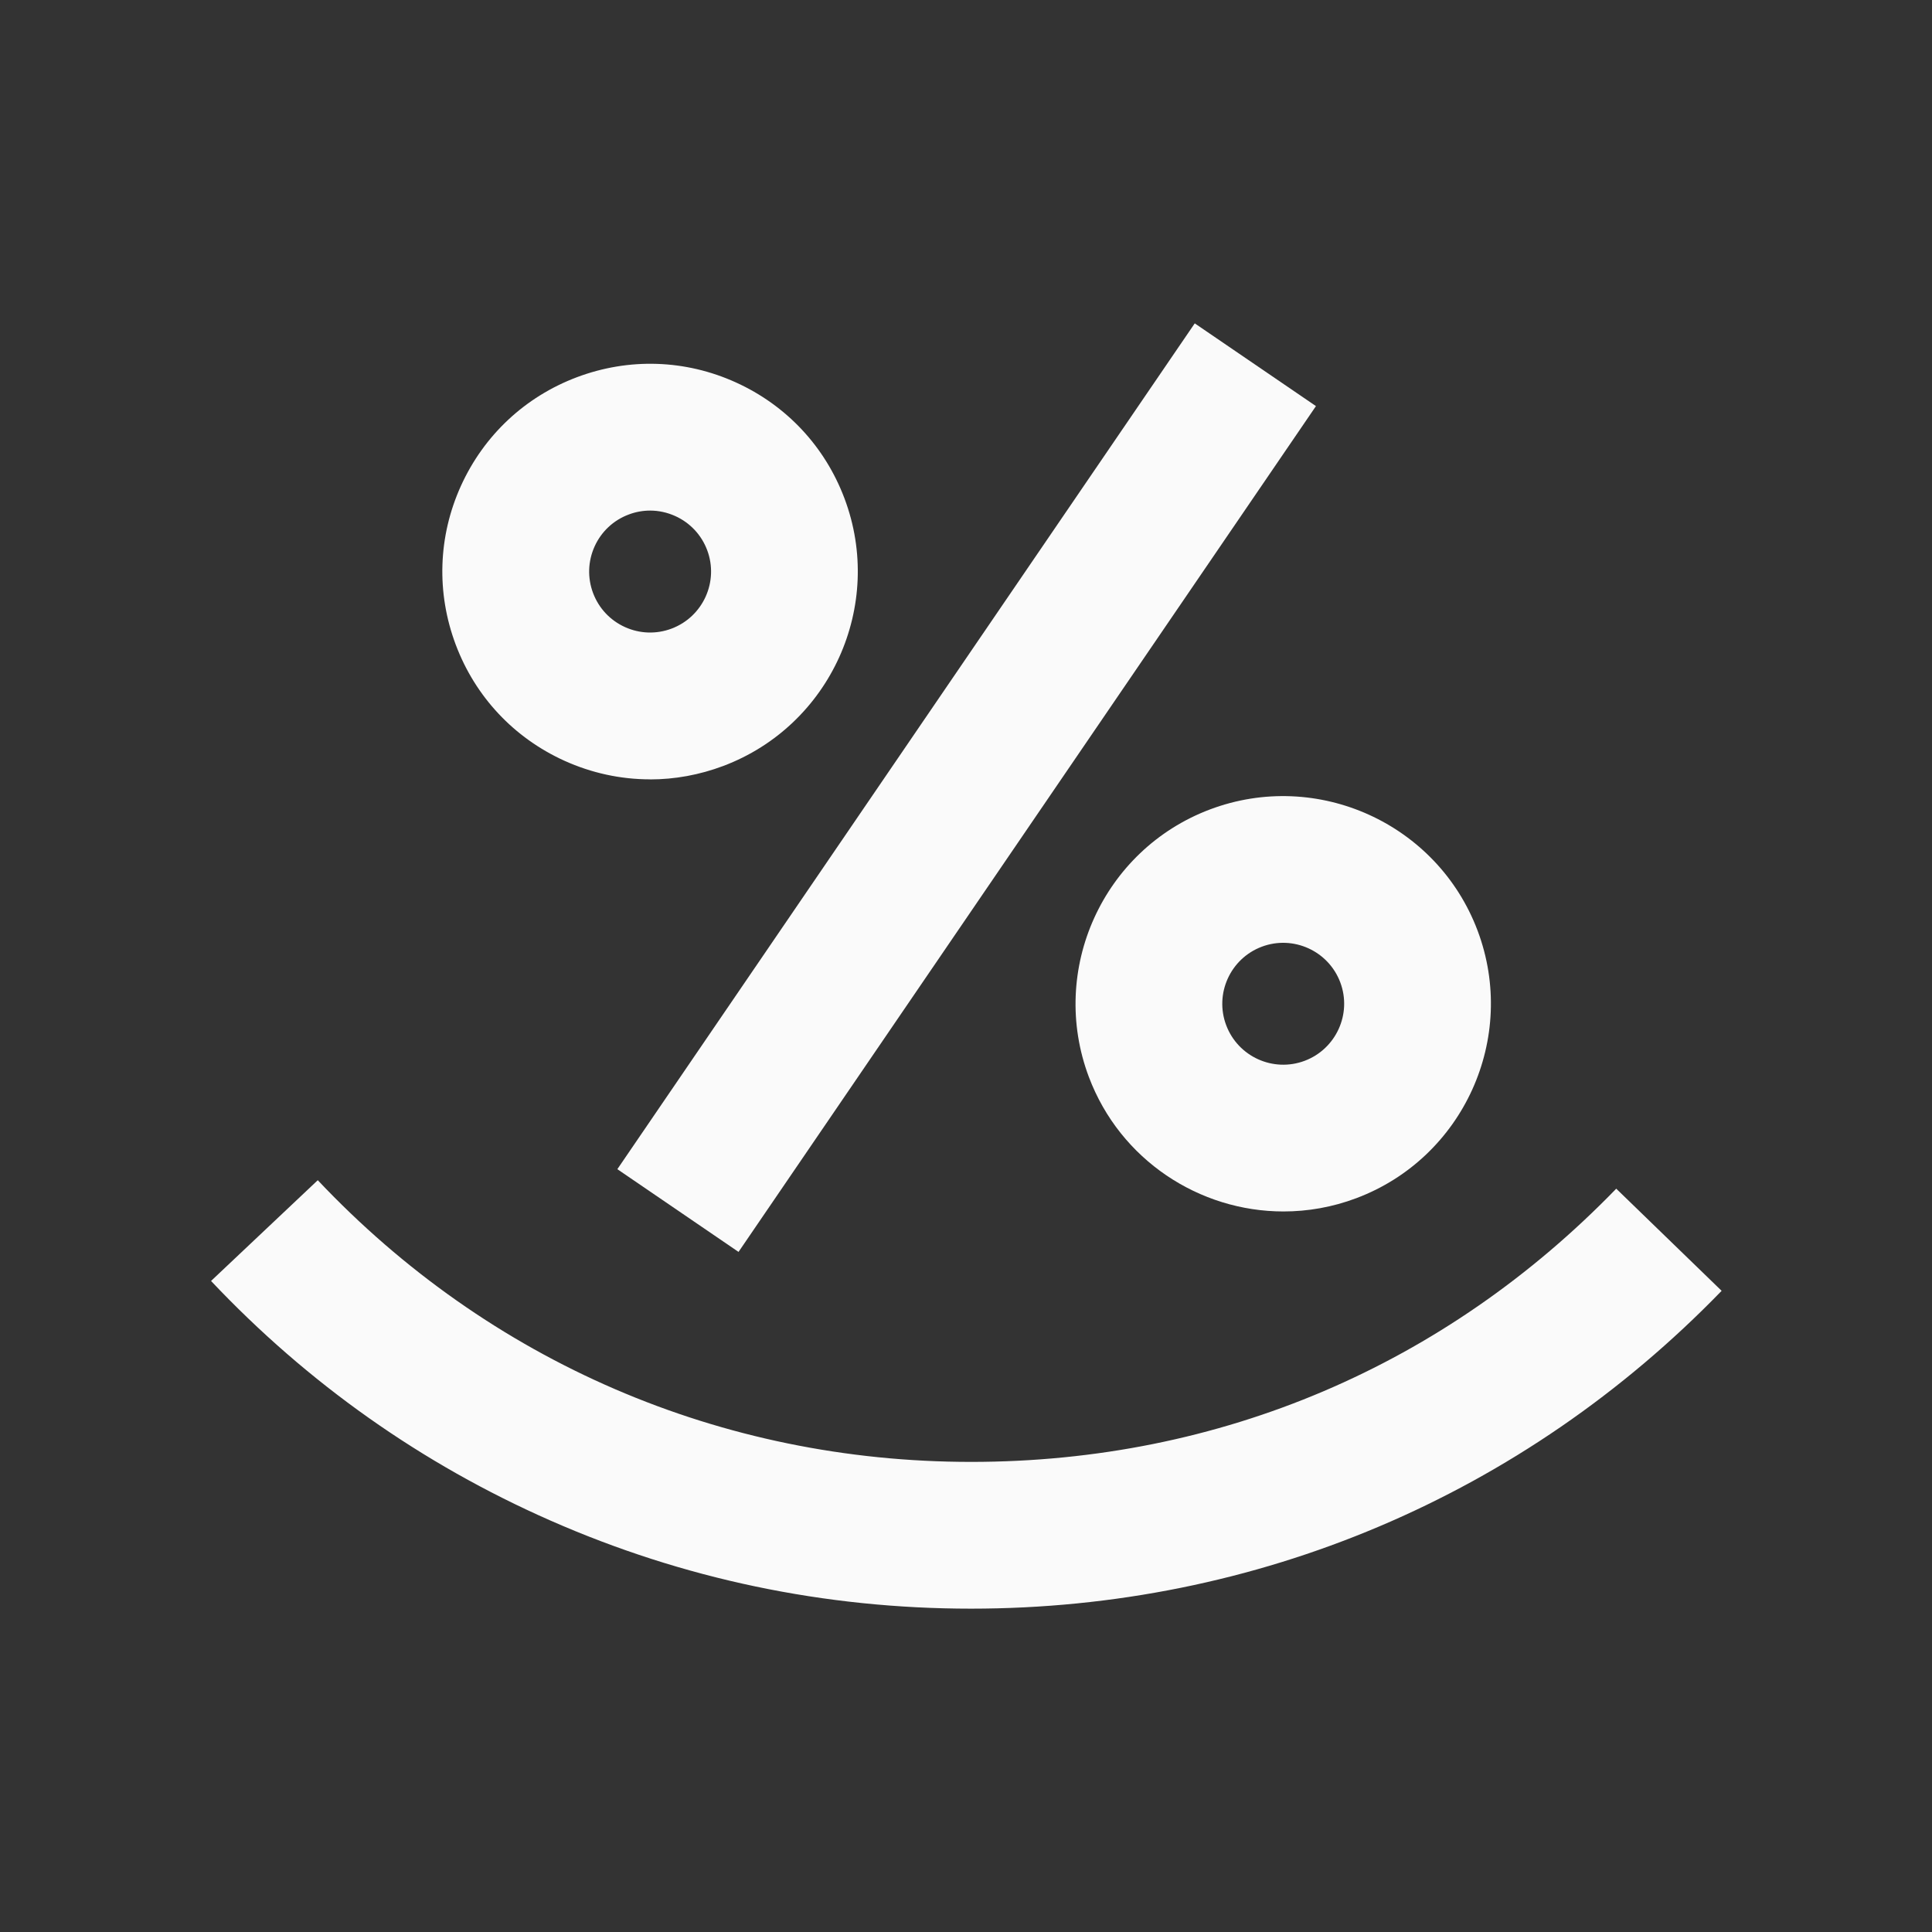
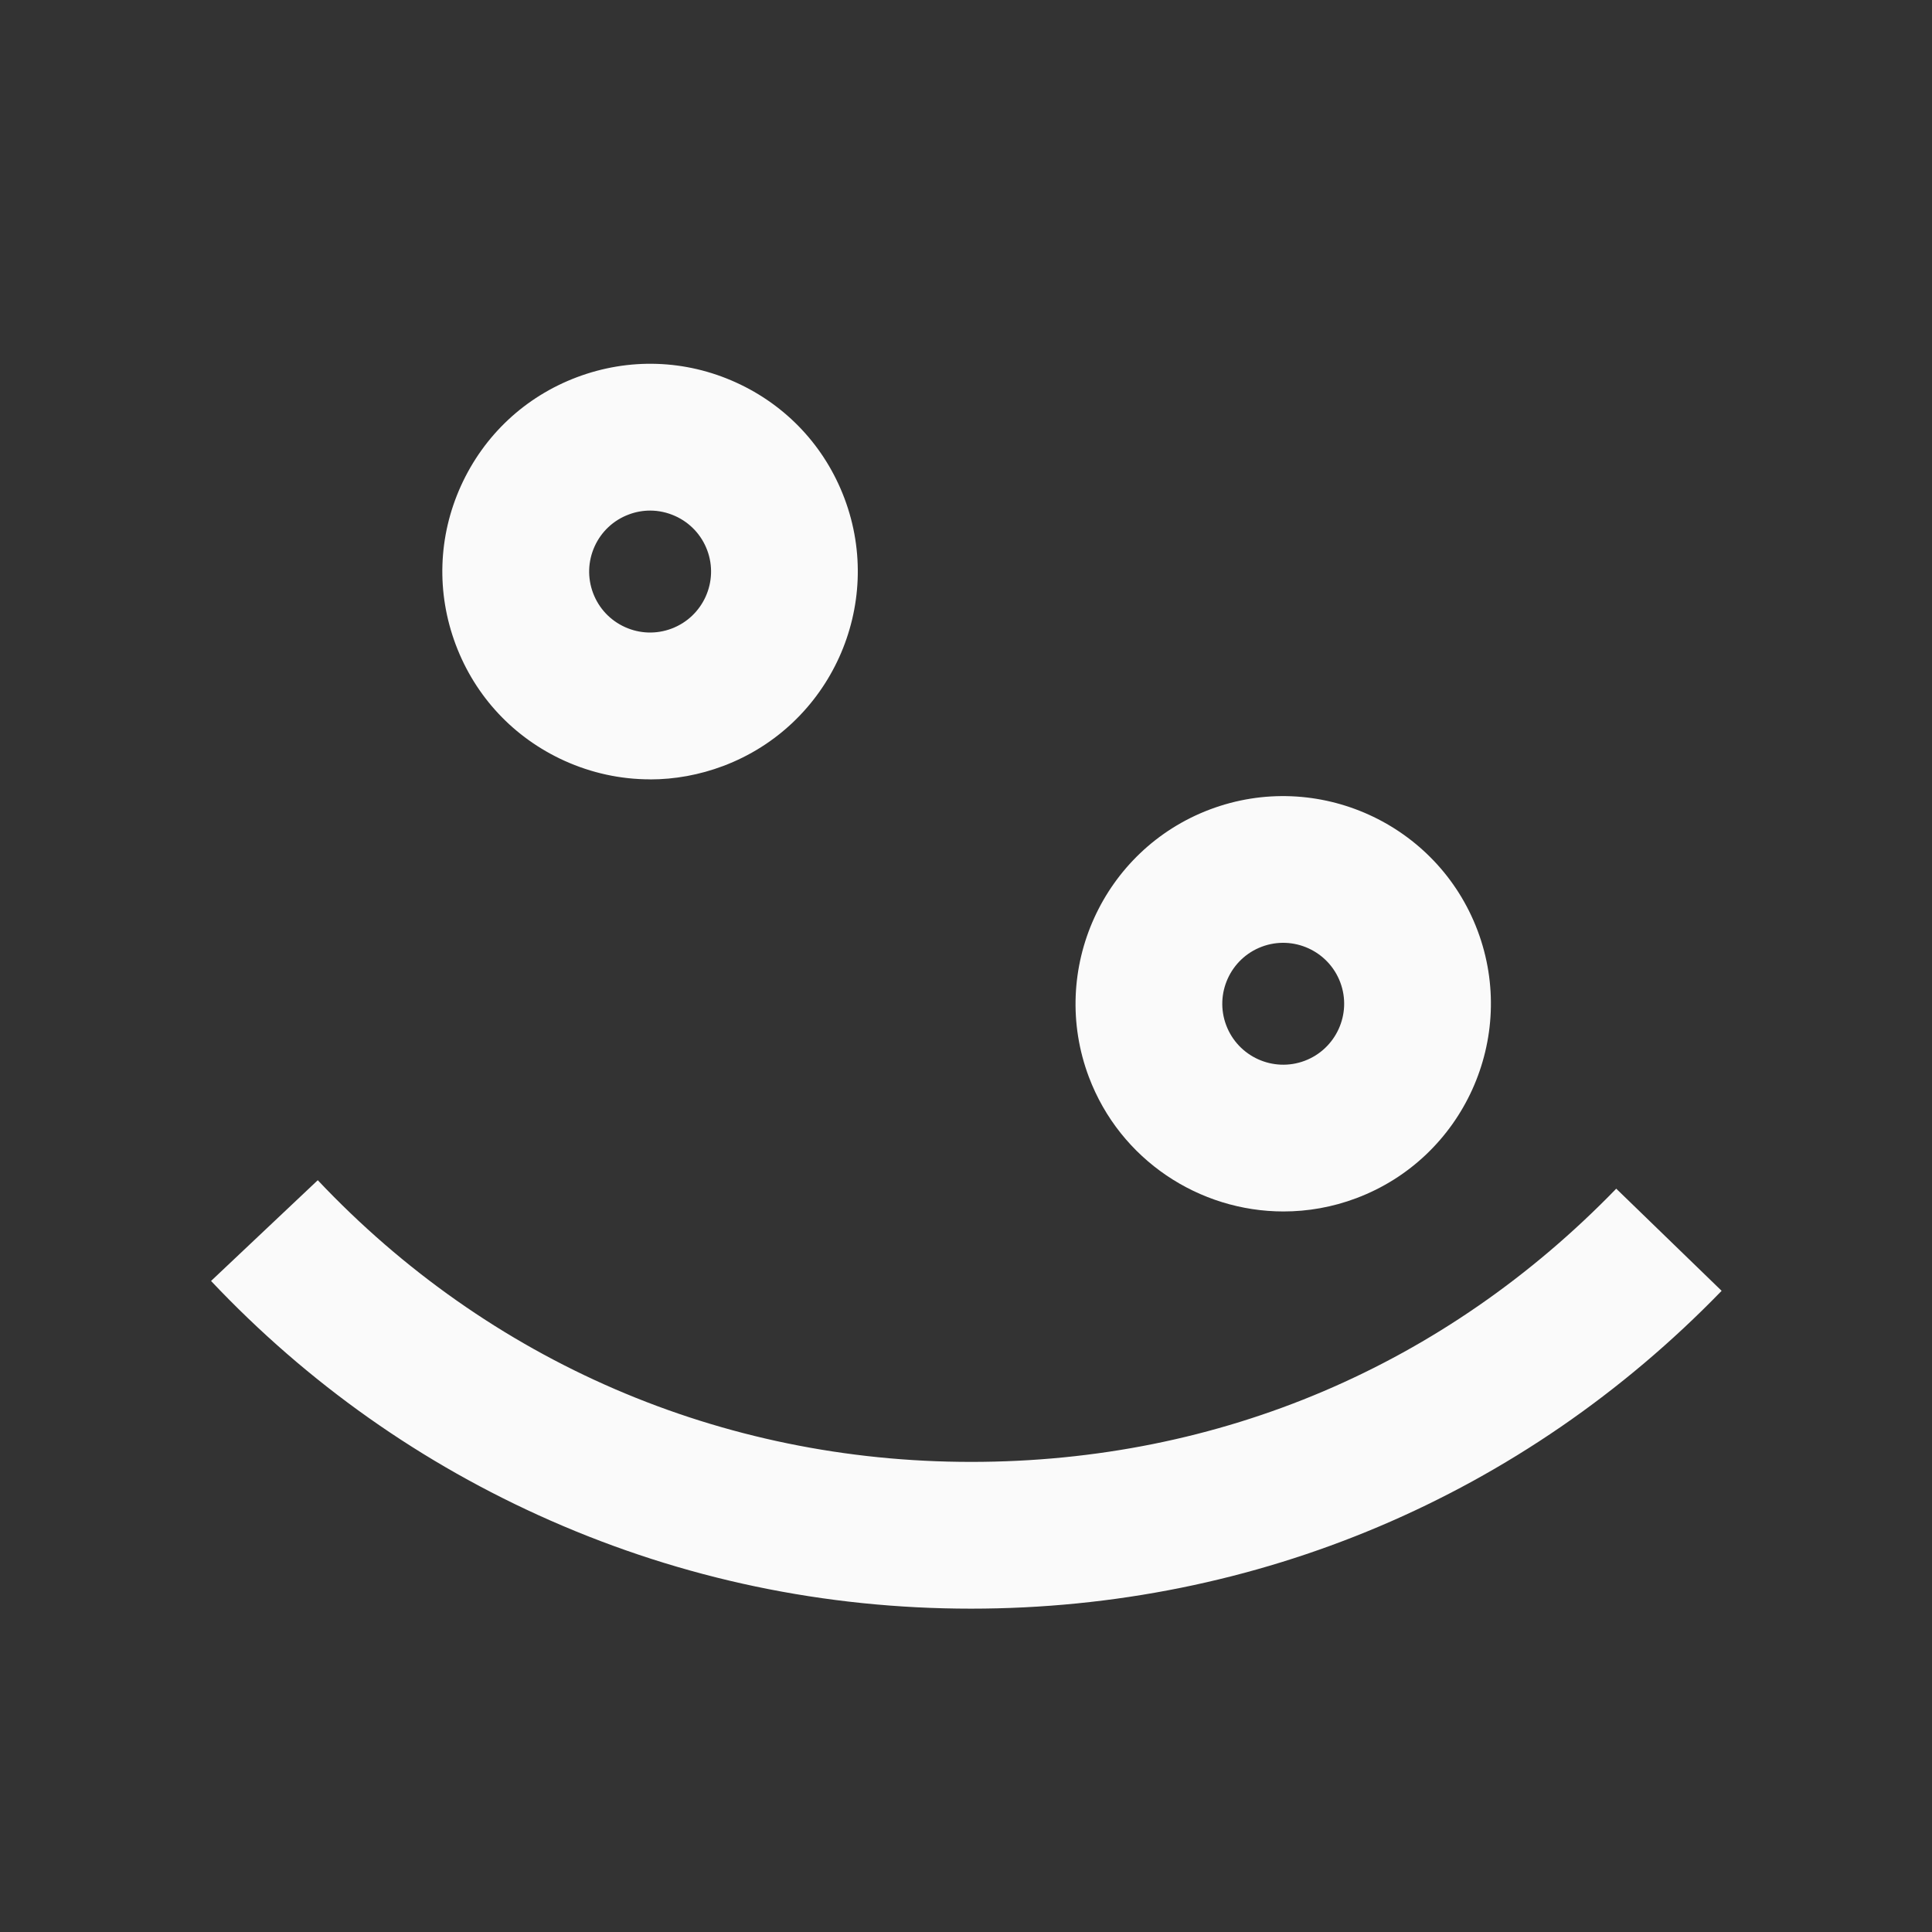
<svg xmlns="http://www.w3.org/2000/svg" width="80" height="80" viewBox="0 0 80 80" fill="none">
  <rect x="0" y="0" width="80" height="80" fill="#333333" stroke="none" />
  <path d="M40.209 66.611C34.148 66.611 28.286 65.382 22.782 62.958C17.468 60.618 12.743 57.282 8.739 53.042L13.158 48.87C20.261 56.392 29.868 60.534 40.209 60.534C50.549 60.534 59.855 56.517 66.925 49.221L71.289 53.45C63.063 61.938 52.025 66.611 40.209 66.611Z" fill="#FAFAFA" />
  <path d="M53.145 50.164C49.666 50.164 46.384 48.037 45.087 44.594C43.417 40.156 45.668 35.187 50.105 33.516C54.543 31.846 59.512 34.097 61.184 38.535C62.854 42.973 60.603 47.942 56.166 49.613C55.171 49.988 54.151 50.164 53.145 50.164ZM52.246 39.202C50.945 39.692 50.283 41.15 50.774 42.452C51.265 43.755 52.722 44.416 54.025 43.925C55.326 43.434 55.988 41.977 55.497 40.675C55.006 39.373 53.549 38.711 52.246 39.202Z" fill="#FAFAFA" />
-   <path d="M49.472 13.39L25.563 48.413L30.581 51.839L54.491 16.816L49.472 13.39Z" fill="#FAFAFA" />
  <path d="M26.915 32.271C25.706 32.271 24.503 32.013 23.371 31.501C21.279 30.552 19.681 28.848 18.872 26.697C18.063 24.548 18.138 22.211 19.086 20.119C20.035 18.027 21.74 16.428 23.89 15.619C26.04 14.81 28.377 14.885 30.469 15.834C32.561 16.782 34.159 18.487 34.968 20.638C36.639 25.076 34.387 30.045 29.949 31.717C28.963 32.088 27.938 32.274 26.915 32.274V32.271ZM26.921 21.142C26.62 21.142 26.32 21.196 26.031 21.306C25.4 21.543 24.899 22.013 24.621 22.627C24.344 23.241 24.321 23.926 24.558 24.557C24.796 25.187 25.265 25.688 25.879 25.966C26.493 26.244 27.179 26.266 27.809 26.029C29.112 25.538 29.772 24.081 29.282 22.778C29.044 22.148 28.575 21.647 27.961 21.369C27.629 21.219 27.275 21.142 26.921 21.142Z" fill="#FAFAFA" />
</svg>